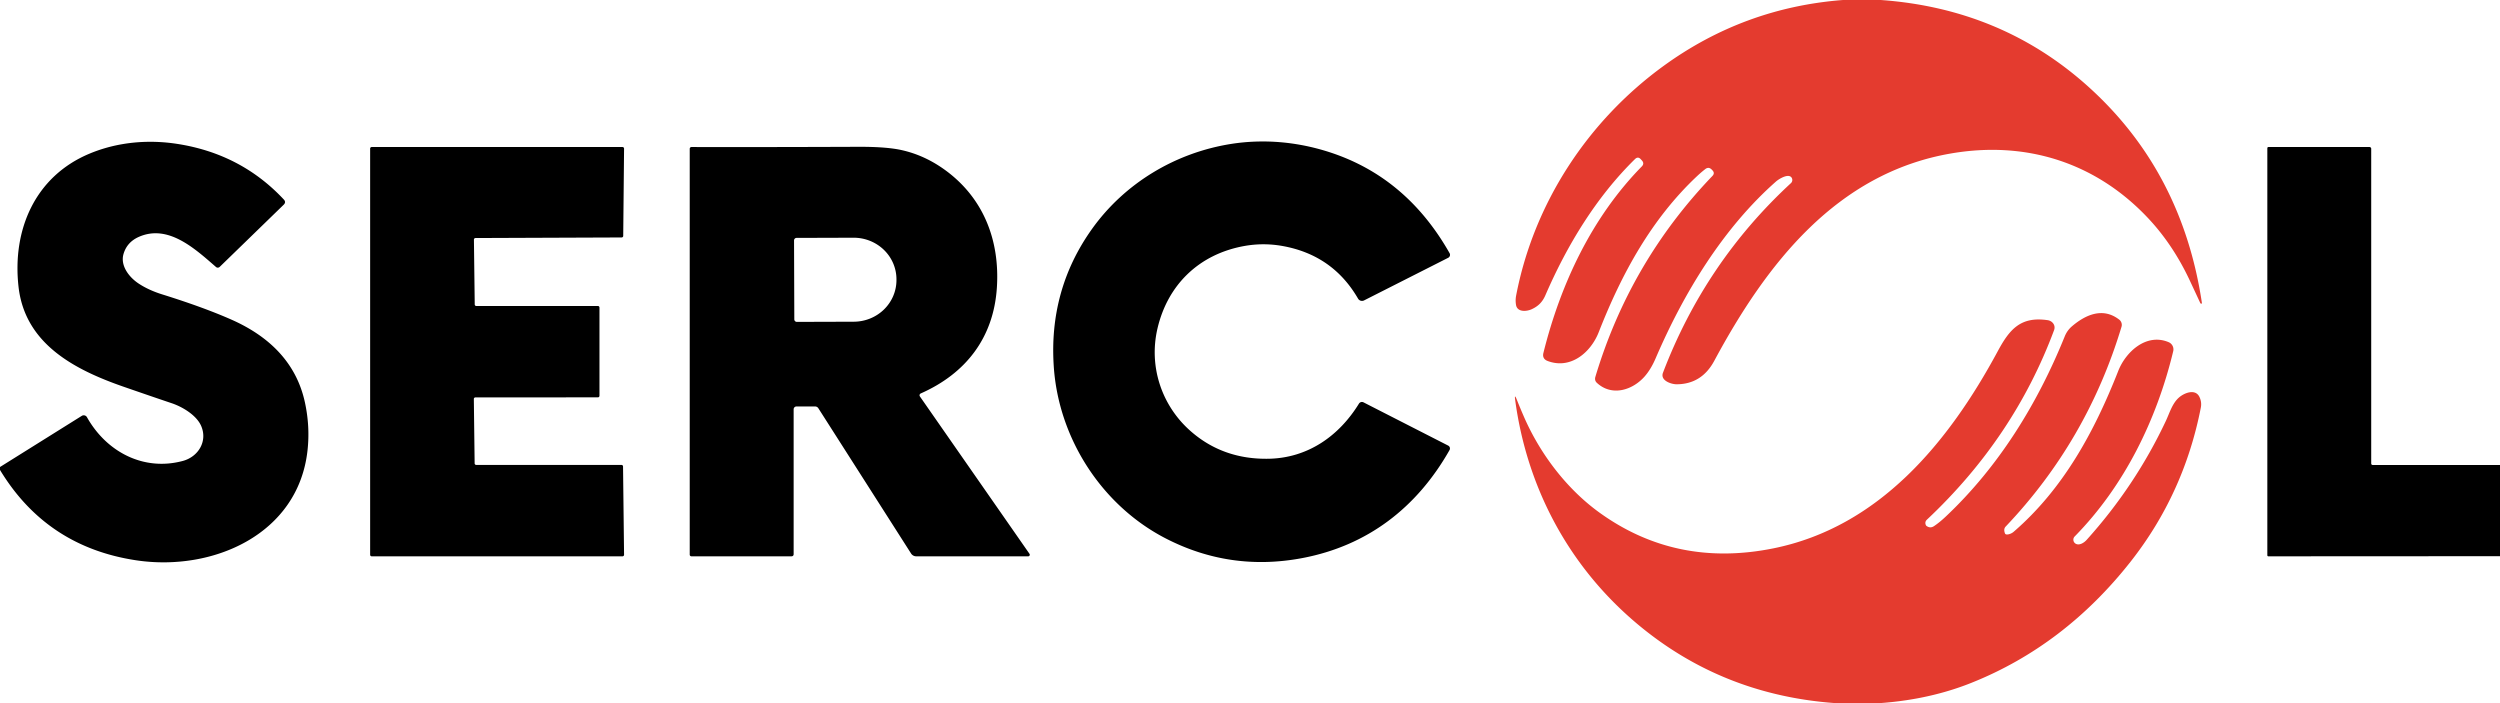
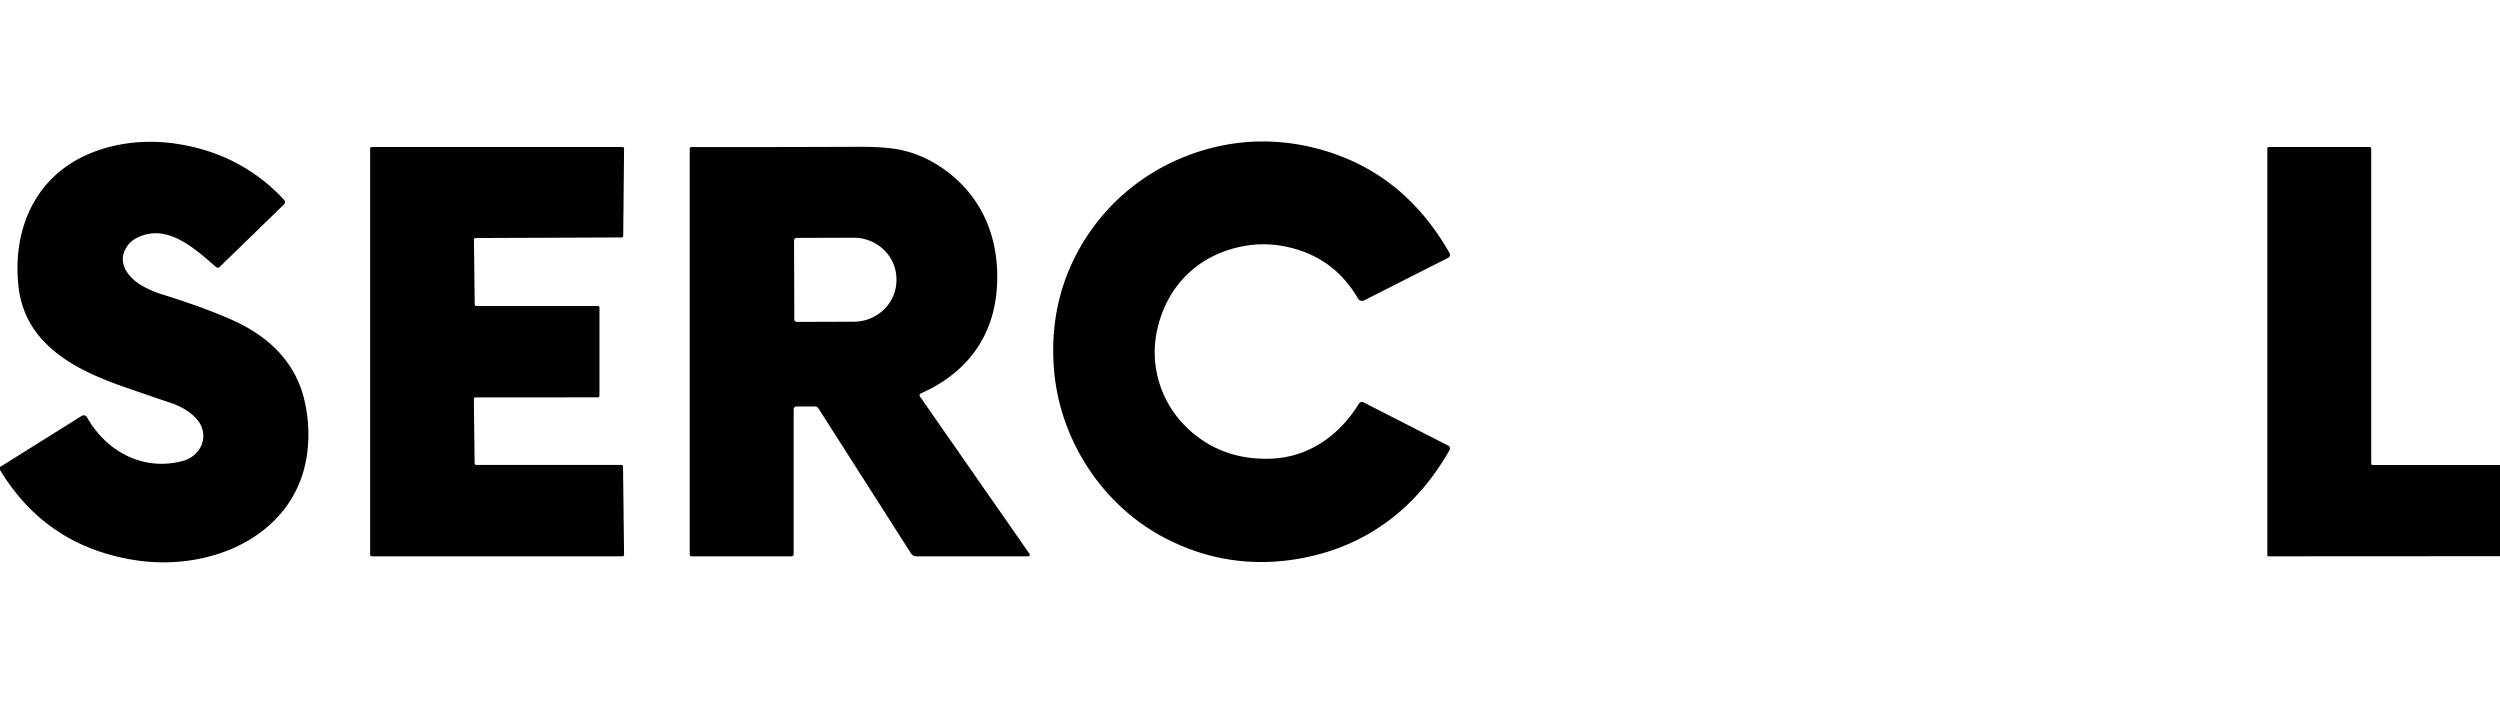
<svg xmlns="http://www.w3.org/2000/svg" xmlns:ns1="http://sodipodi.sourceforge.net/DTD/sodipodi-0.dtd" xmlns:ns2="http://www.inkscape.org/namespaces/inkscape" version="1.1" viewBox="0 0 110.096 30.971" id="svg1725" ns1:docname="logo-sercol.svg" width="110.096" height="30.971">
  <defs id="defs1729" />
  <ns1:namedview id="namedview1727" pagecolor="#ffffff" bordercolor="#000000" borderopacity="0.25" ns2:showpageshadow="2" ns2:pageopacity="0.0" ns2:pagecheckerboard="true" ns2:deskcolor="#d1d1d1" showgrid="false" />
  <g id="g1856" transform="scale(0.1)">
-     <path fill="#e43b2f" d="m 811.62,0 h 16.62 q 53.61,3.83 91.9,38.6 40.91,37.14 49.55,94.84 0.03,0.22 -0.18,0.27 -0.15,0.04 -0.27,-0.01 -0.19,-0.07 -0.27,-0.25 -2.23,-4.81 -4.64,-9.96 -7.35,-15.67 -18.16,-27.23 C 923.11,71.62 892.32,61.83 859.04,67.61 c -50.25,8.72 -81.09,48.47 -104.11,91.3 q -5.53,10.28 -16.58,10.32 c -2.35,0 -7.33,-1.62 -6,-5.09 q 18.52,-48.57 56.36,-83.5 a 1.87,1.87 0 0 0 0.33,-2.33 c -1.3,-2.18 -5.64,0.49 -6.91,1.62 -23.16,20.44 -40.5,48.75 -53.02,77.88 q -2.09,4.85 -4.83,7.97 c -5.29,6.02 -14.37,8.95 -21.01,2.85 q -1.17,-1.08 -0.69,-2.69 15.16,-50.53 51.54,-88.45 1.2,-1.25 -0.01,-2.5 l -0.29,-0.3 q -1.36,-1.4 -2.89,-0.19 -1.91,1.5 -3.62,3.11 c -20,18.83 -33.13,42.81 -43.27,68.71 -3.47,8.84 -12.35,16.53 -22.54,12.63 -1.53,-0.59 -2.24,-1.79 -1.82,-3.48 7.57,-30.47 21.4,-59.81 43.33,-82.16 q 1.27,-1.29 0.06,-2.64 l -0.47,-0.52 q -1.25,-1.4 -2.59,-0.08 c -17.06,16.74 -29.9,37.92 -39.44,59.94 -1.27,2.94 -3.09,4.81 -6,6.15 -2.35,1.09 -6.4,1.36 -6.94,-1.88 q -0.35,-2.08 0.06,-4.18 C 675.52,89.45 699.25,53.23 732.73,28.95 Q 768.05,3.35 811.62,0 Z" id="path1711" />
    <path id="path1713" d="m 552.785,62.363 c -3.627,0.133 -7.253,0.478 -10.85,1.056 -24.32,3.91 -46.584,17.189 -61.014,37.379 -12.787,17.9 -18.392,38.141 -16.852,60.721 2.15,31.59 21.153,61.118 49.343,75.618 18.92,9.733 38.944,12.621 60.037,8.641 28.8,-5.43 50.545,-22.244 64.905,-47.584 a 1.42,1.42 0 0 0 -0.586,-1.955 l -37.281,-19.041 a 1.54,1.55 29.4 0 0 -2.033,0.567 c -8.83,14.33 -22.585,23.931 -39.725,24.261 -13.4,0.26 -24.874,-3.799 -34.407,-12.179 -12.76,-11.21 -18.484,-28.411 -14.604,-45.121 4.49,-19.33 18.34,-32.782 38.2,-36.382 5.567,-1.007 11.142,-1.019 16.715,-0.039 14.84,2.613 25.983,10.352 33.43,23.205 a 2.01,2.02 61.4 0 0 2.659,0.782 l 37.047,-18.768 a 1.46,1.47 61.6 0 0 0.606,-2.033 C 625.653,89.052 607.907,74.185 585.12,66.899 574.598,63.531 563.665,61.965 552.785,62.363 Z M 68.521,62.481 C 58.621,62.182 48.642,63.814 39.432,67.661 15.382,77.711 5.312,101.249 8.172,126.369 c 2.88,25.29 25.01,36.576 46.45,44.006 7.453,2.587 14.45,4.994 20.996,7.194 4.71,1.58 10.941,5.279 12.981,10.029 2.91,6.76 -1.294,13.556 -8.074,15.386 -17.24,4.65 -33.627,-3.946 -42.227,-19.256 a 1.63,1.63 0 0 0 -2.287,-0.586 L 0,205.662 v 1.29 c 13.66,22.573 33.671,35.85 60.017,39.803 33.52,5.03 71.303,-11.286 75.403,-48.366 0.773,-6.973 0.406,-14.026 -1.134,-21.153 -3.83,-17.77 -16.077,-29.241 -32.237,-36.421 -8.24,-3.653 -18.442,-7.37 -30.595,-11.163 -3.66,-1.14 -7.288,-2.708 -10.498,-4.848 -4.16,-2.78 -8.079,-7.861 -6.549,-13.001 1.04,-3.507 3.322,-6.013 6.862,-7.546 12.87,-5.57 24.58,5.263 33.84,13.313 a 1.21,1.21 0 0 0 1.642,-0.039 L 124.942,90.143 c 0.753,-0.74 0.779,-1.501 0.059,-2.268 C 112.527,74.522 96.988,66.372 78.374,63.419 75.122,62.901 71.822,62.58 68.521,62.481 Z m 309.431,2.17 c -24.9,0.1 -49.375,0.144 -73.428,0.098 a 0.77,0.77 0 0 0 -0.782,0.762 V 244.253 a 0.75,0.75 0 0 0 0.762,0.743 h 43.987 c 0.667,0 1.017,-0.33 1.017,-0.997 v -63.751 a 1.25,1.25 0 0 1 1.251,-1.251 h 8.191 a 1.7,1.71 73.9 0 1 1.447,0.802 l 40.82,63.947 a 2.68,2.71 74 0 0 2.268,1.251 h 49.324 a 0.7,0.7 0 0 0 0.567,-1.095 l -48.268,-69.323 a 0.89,0.89 0 0 1 0.371,-1.31 c 19.77,-8.74 32.078,-24.427 33.528,-46.567 1.38,-21.05 -6.034,-39.656 -22.834,-51.846 -5.94,-4.313 -12.295,-7.225 -19.041,-8.739 -4.467,-1.007 -10.852,-1.5 -19.178,-1.466 z m -214.264,0.098 a 0.69,0.69 0 0 0 -0.684,0.684 V 244.312 a 0.69,0.69 0 0 0 0.684,0.684 h 110.455 a 0.69,0.69 0 0 0 0.684,-0.704 l -0.45,-38.865 a 0.69,0.69 0 0 0 -0.684,-0.684 h -63.966 a 0.69,0.69 0 0 1 -0.704,-0.665 l -0.352,-28.366 a 0.69,0.69 0 0 1 0.704,-0.704 l 53.937,-0.019 a 0.69,0.69 0 0 0 0.684,-0.684 v -38.865 a 0.69,0.69 0 0 0 -0.684,-0.684 h -53.546 a 0.69,0.69 0 0 1 -0.704,-0.684 l -0.352,-28.542 a 0.69,0.69 0 0 1 0.684,-0.704 l 64.377,-0.254 a 0.69,0.69 0 0 0 0.684,-0.665 L 274.829,65.452 A 0.69,0.69 0 0 0 274.125,64.748 Z m 835.316,0 a 0.5,0.5 0 0 0 -0.508,0.508 V 244.546 a 0.45,0.46 0 0 0 0.45,0.45 l 103.046,-0.059 V 204.782 h -56.987 c -0.507,0 -0.762,-0.249 -0.762,-0.762 V 65.491 a 0.75,0.75 0 0 0 -0.743,-0.743 z M 375.881,104.688 a 18.3,18.84 89.8 0 1 18.904,18.22 v 0.411 a 18.3,18.84 89.8 0 1 -18.787,18.357 l -25.082,0.078 a 1.11,1.11 0 0 1 -1.114,-1.095 l -0.117,-34.779 a 1.11,1.11 0 0 1 1.114,-1.114 z" />
-     <path fill="#e43b2f" d="m 820.64,310 h -5.66 q -55.3,-1.9 -95.59,-36.63 c -29.13,-25.1 -47.02,-59.26 -52.13,-97.2 q -0.41,-3 0.71,-0.19 1.44,3.62 3.06,7.35 c 7.09,16.36 18.78,31.87 33.27,42.35 q 33.89,24.49 76.78,15.78 c 46.34,-9.41 76.95,-46.42 98.67,-86.74 5.2,-9.66 10.04,-15.45 21.97,-13.73 2.12,0.3 3.66,2.27 2.87,4.38 q -17.65,47.43 -55.99,83.47 -1.05,0.99 -0.51,2.33 0.13,0.32 0.41,0.51 1.6,1.07 3.15,0.05 2.44,-1.61 5.22,-4.23 c 23.23,-21.89 40.29,-49.42 52.38,-79.29 q 1.09,-2.69 3.14,-4.45 c 6.18,-5.3 13.77,-8.52 20.88,-3 a 2.92,2.91 27.3 0 1 1.01,3.15 q -15.14,50.24 -51.03,88 -1.02,1.08 -0.31,2.96 0.29,0.77 1.77,0.39 1.2,-0.31 2.13,-1.12 c 21.59,-18.68 35.3,-43.57 46.01,-70.8 3.3,-8.39 12.37,-16.79 22.19,-12.65 a 3.45,3.45 0 0 1 2.01,3.98 c -7.27,30.24 -21.56,59.36 -43.39,81.58 a 2.04,2.03 36.4 0 0 0.49,3.22 c 1.59,0.86 3.66,-0.47 4.76,-1.7 q 21.43,-23.79 34.9,-52.4 c 1.64,-3.5 2.82,-7.74 5.8,-10.33 2.3,-2.01 7.16,-3.97 8.97,-0.27 q 1.11,2.28 0.63,4.74 -7.42,37.96 -30.93,67.84 -29.08,36.96 -70.08,53.35 -21.45,8.58 -47.56,9.3 z" id="path1723" />
  </g>
</svg>